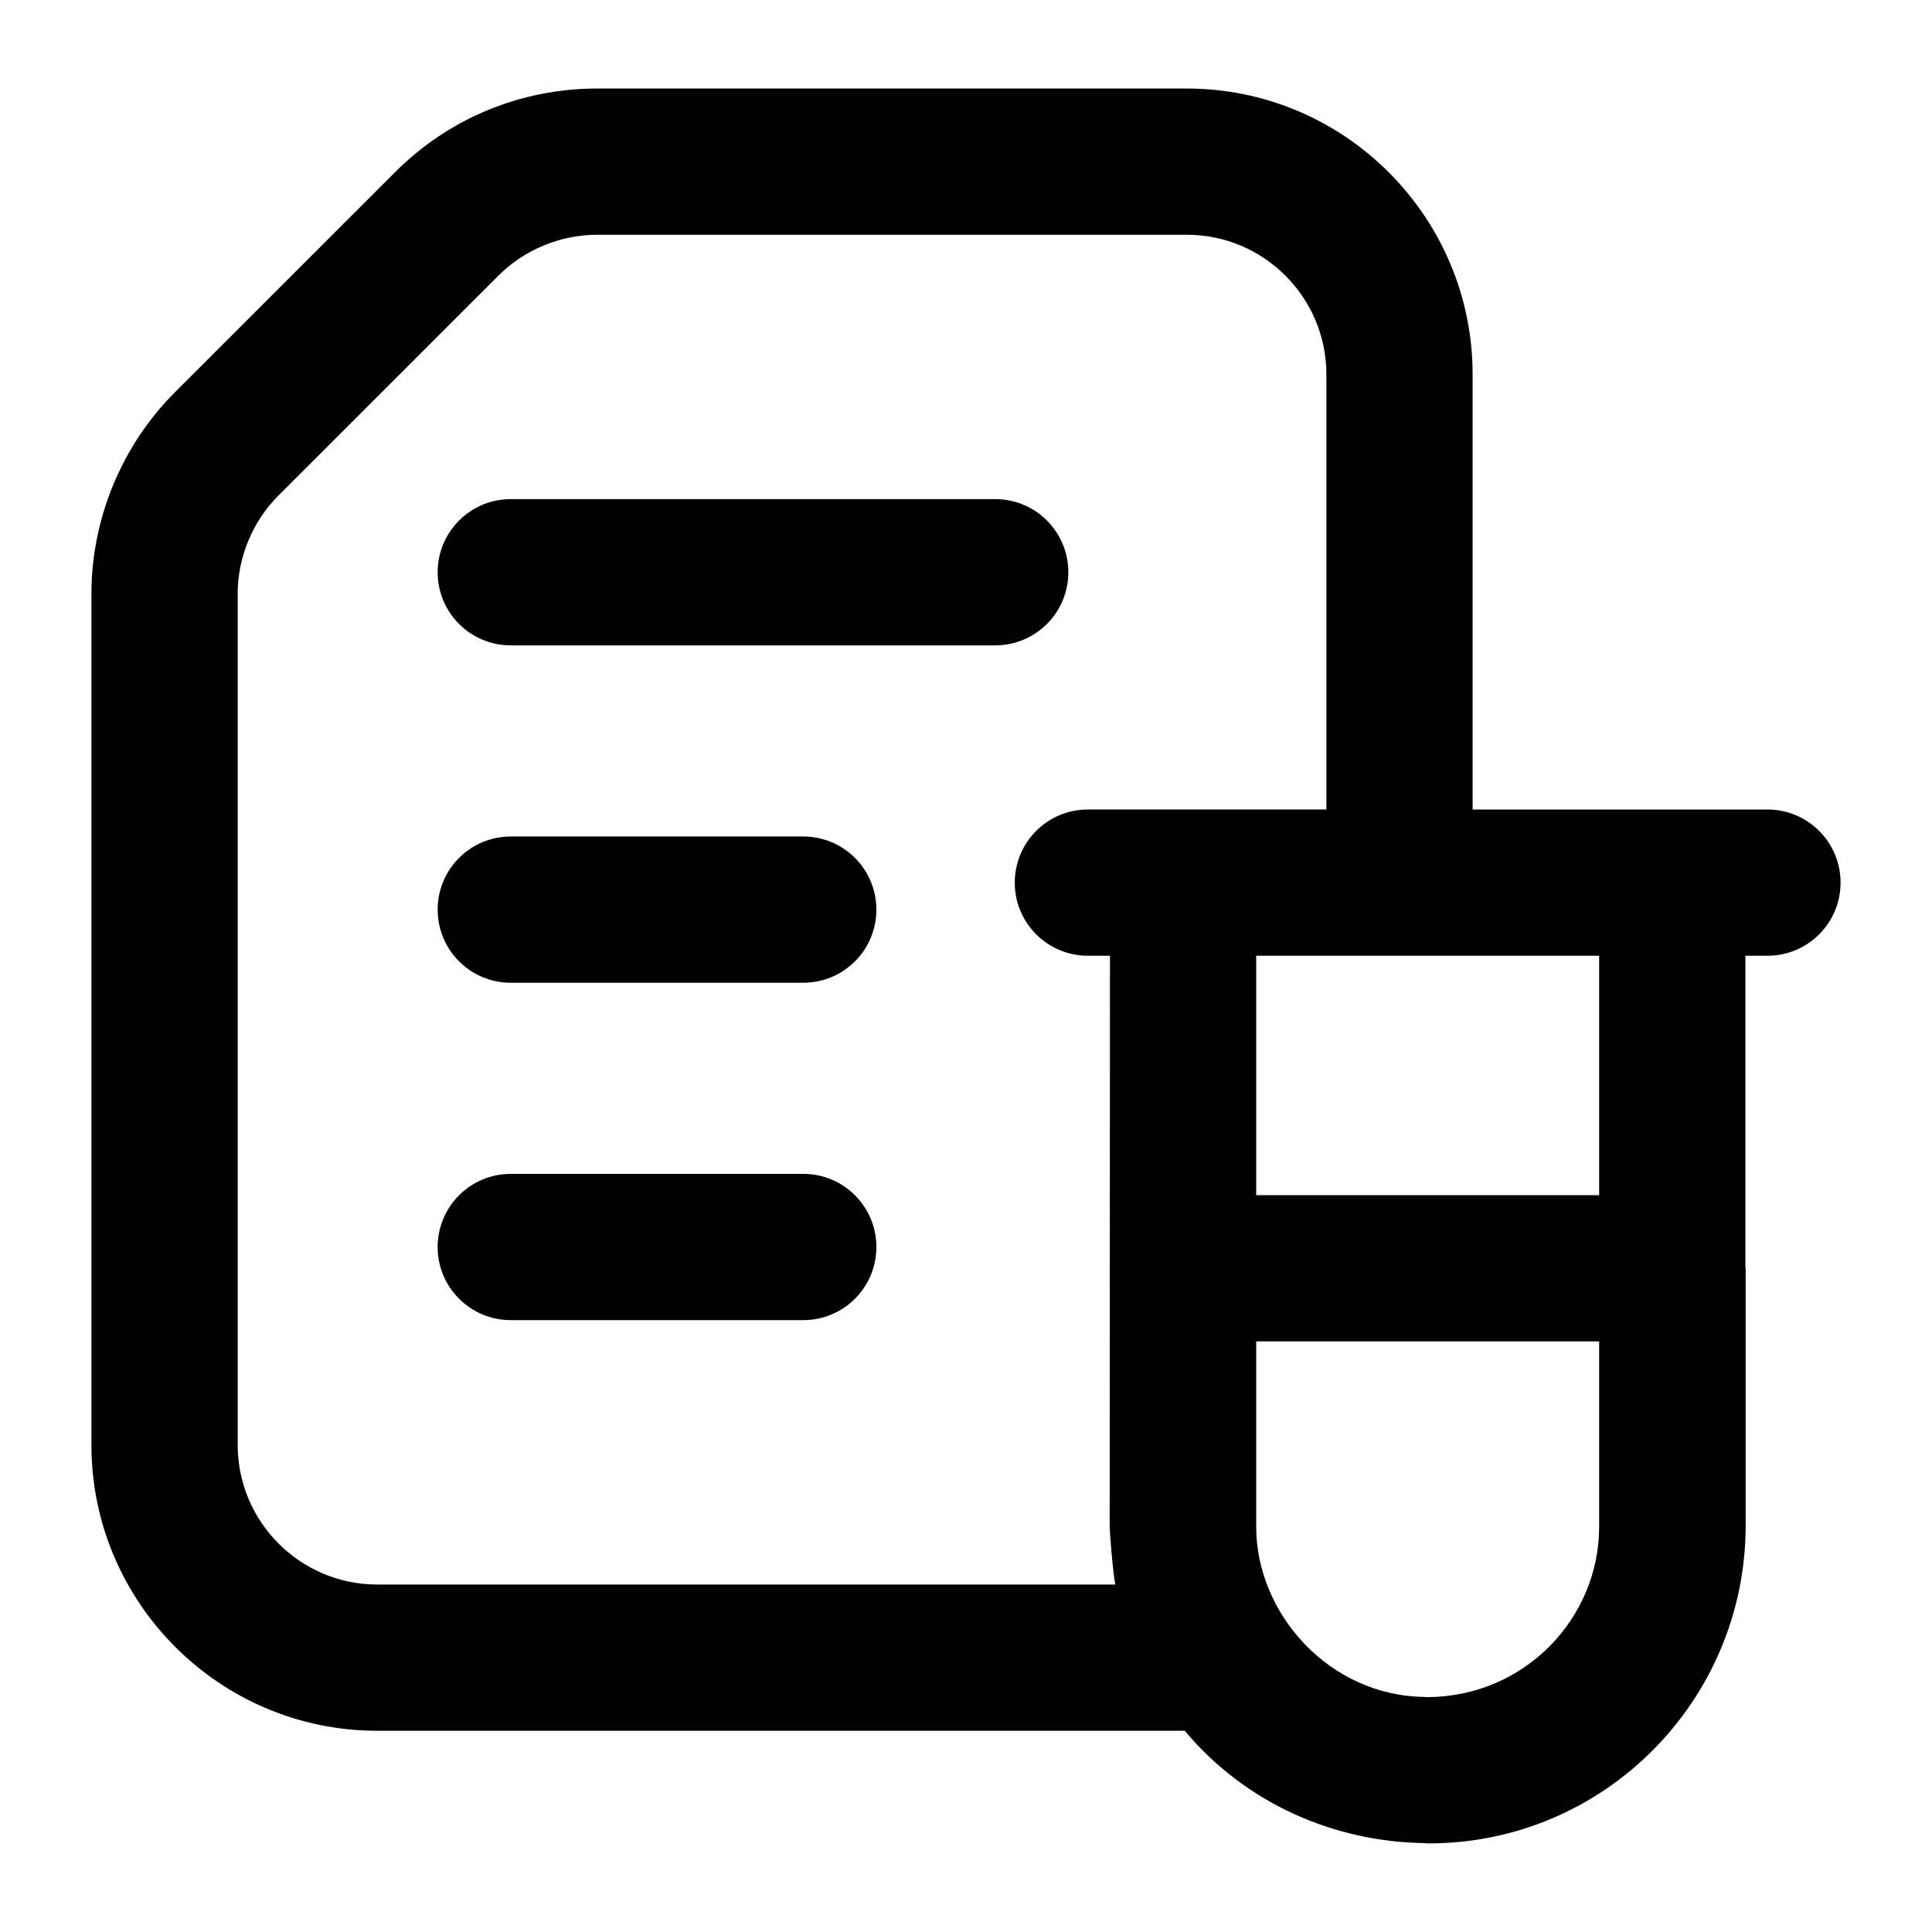
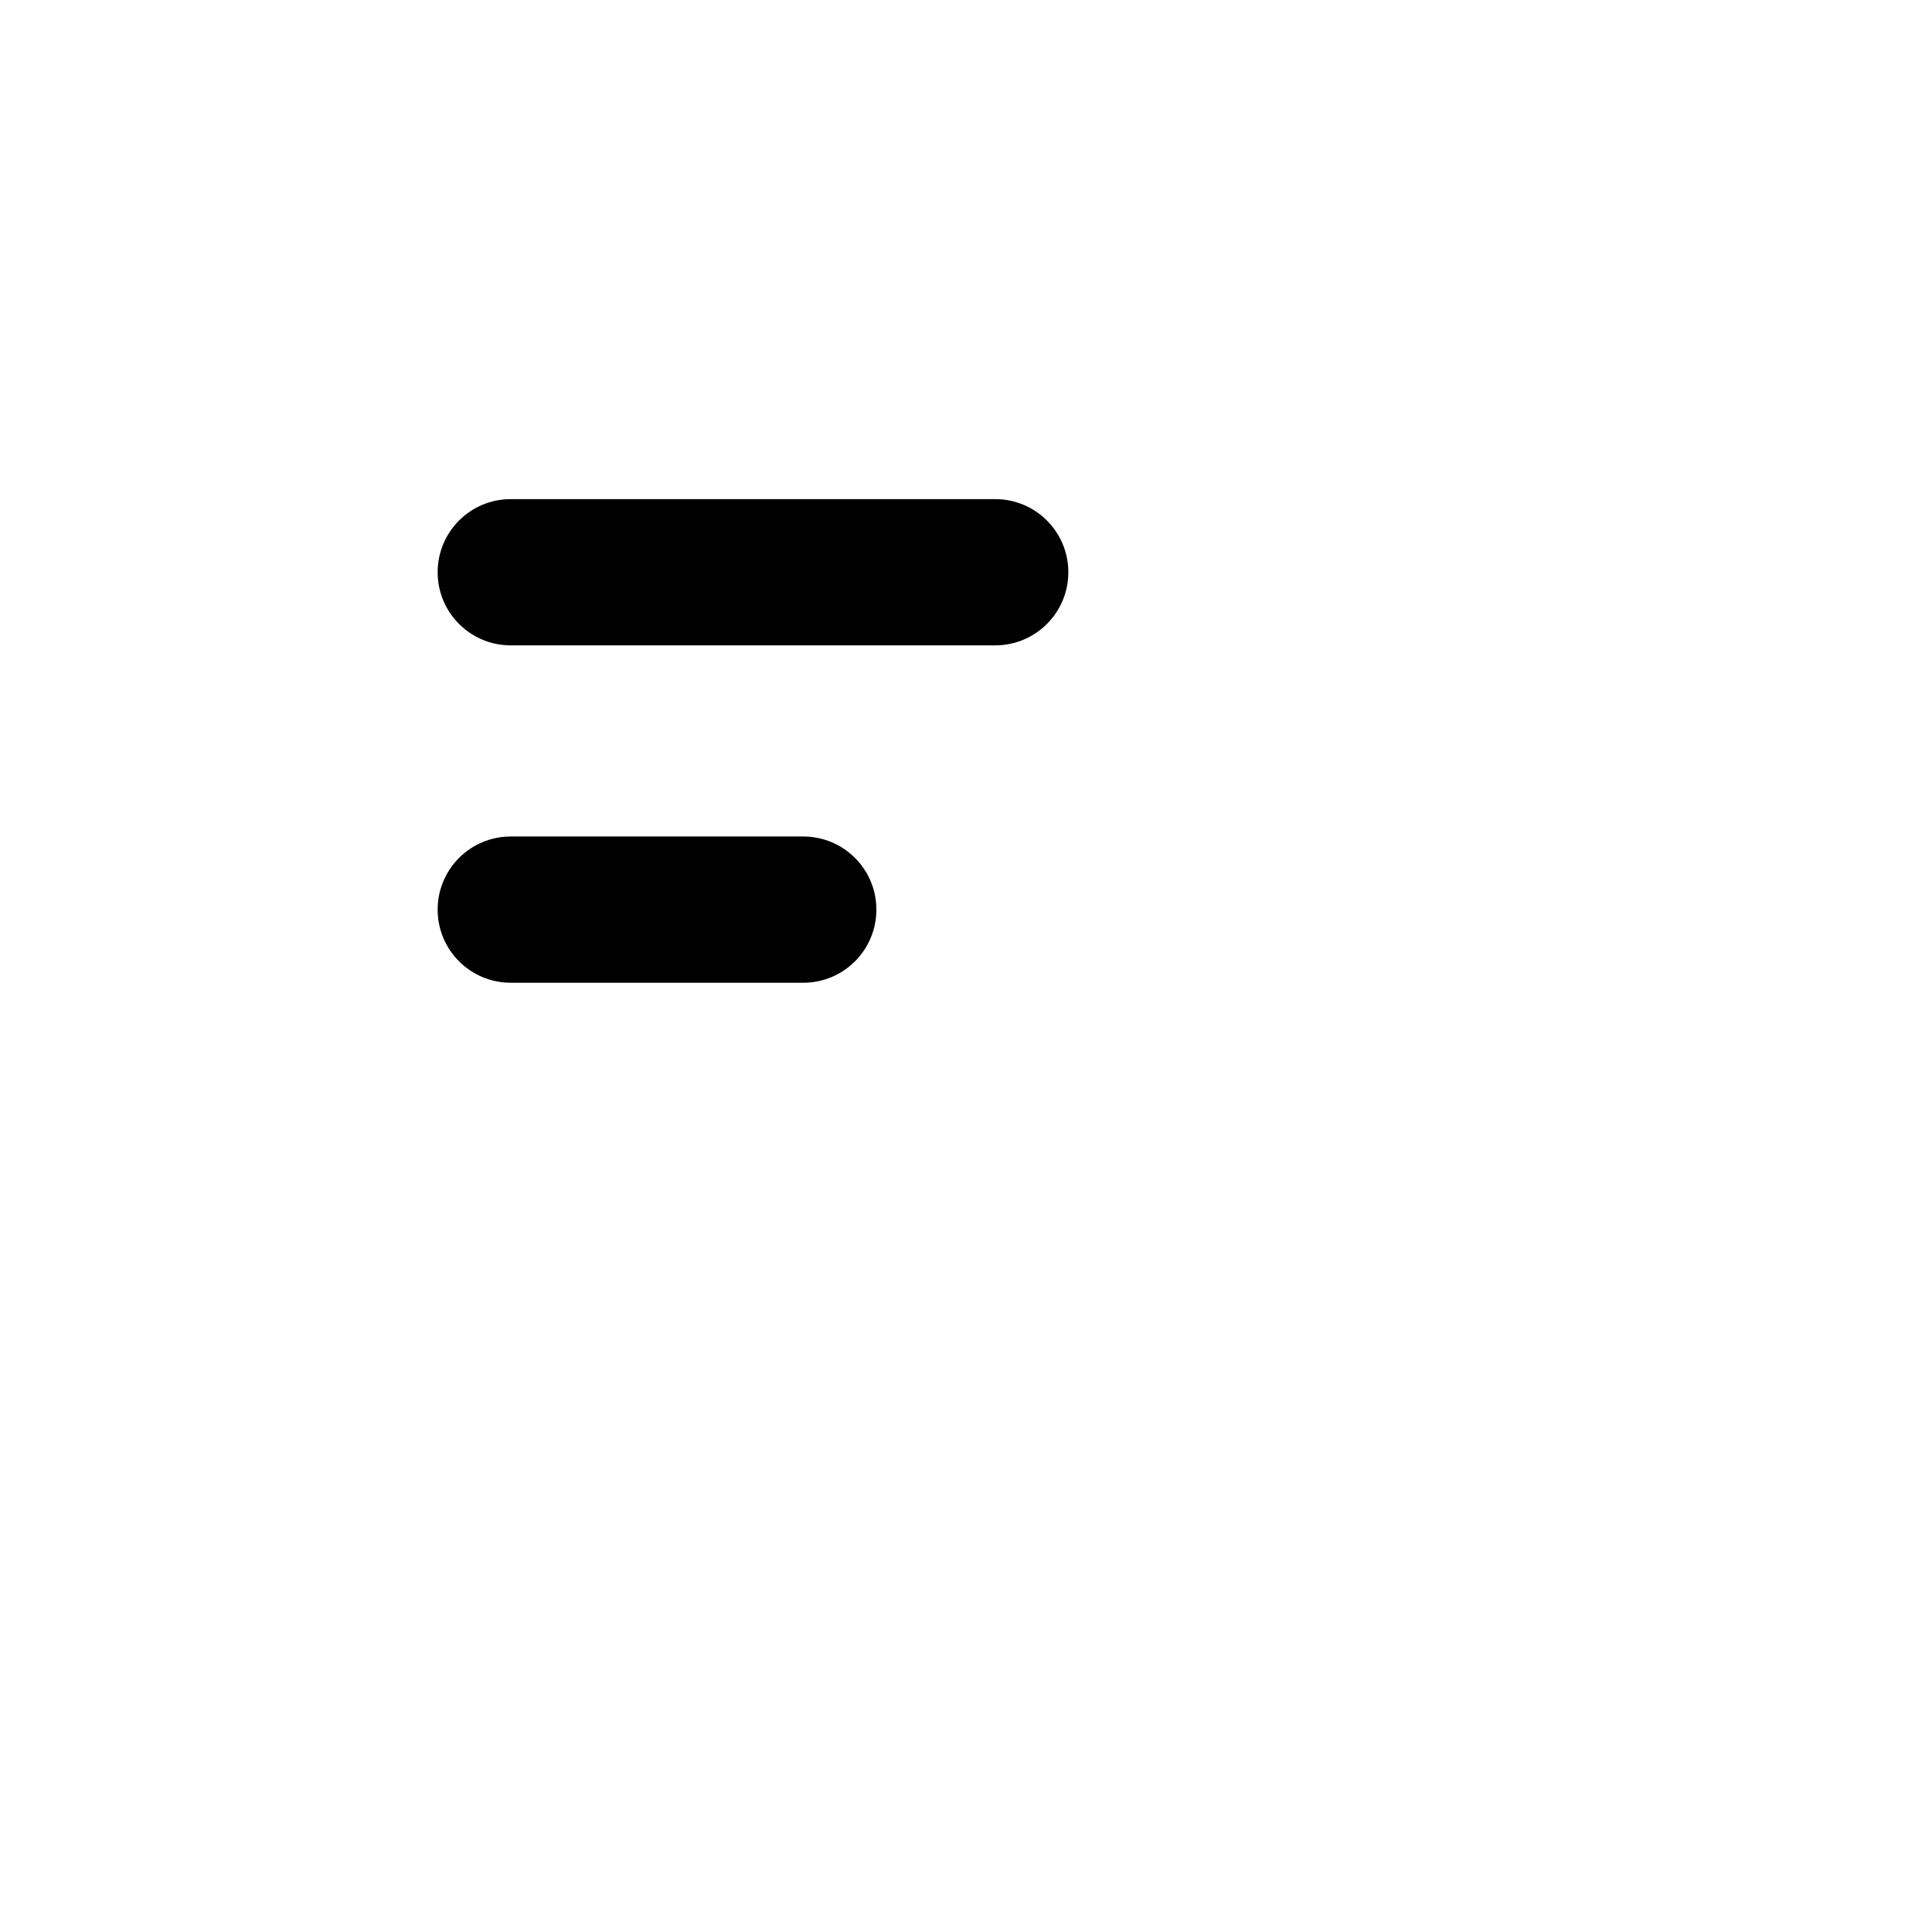
<svg xmlns="http://www.w3.org/2000/svg" fill="#000000" width="800px" height="800px" version="1.1" viewBox="144 144 512 512">
  <g>
    <path d="m427.12 295.65c0-10.711-8.668-19.379-19.379-19.379h-128.38c-10.711 0-19.379 8.668-19.379 19.379 0 10.711 8.668 19.379 19.379 19.379h128.38c10.711-0.004 19.379-8.672 19.379-19.379z" />
-     <path d="m356.87 365.68h-77.508c-10.711 0-19.379 8.668-19.379 19.379 0 10.711 8.668 19.379 19.379 19.379h77.508c10.711 0 19.379-8.668 19.379-19.379 0-10.711-8.668-19.379-19.379-19.379z" />
-     <path d="m356.87 455.09h-77.508c-10.711 0-19.379 8.668-19.379 19.379 0 10.711 8.668 19.379 19.379 19.379h77.508c10.711 0 19.379-8.668 19.379-19.379 0-10.711-8.668-19.379-19.379-19.379z" />
-     <path d="m612.39 358.53h-78.133v-115.3c0-41.781-33.984-75.77-75.75-75.77h-156.19c-20.285 0-39.324 7.871-53.609 22.16l-58.34 58.32c-14.078 14.059-22.141 33.531-22.141 53.422v225.54c0 41.781 33.984 75.77 75.77 75.77h213.98c16.375 19.609 40.09 29.445 63.434 29.766 0.32 0.004 0.621 0.094 0.941 0.094 0.074 0 0.148-0.023 0.223-0.023 0.023 0 0.043 0.004 0.062 0.004 46.555 0 83.98-37.941 83.98-84.266v-68.141c0-0.133-0.074-0.242-0.074-0.375v-82.449h5.848c10.711 0 19.379-8.668 19.379-19.379-0.004-10.711-8.672-19.379-19.383-19.379zm-368.39 205.39c-20.418 0-37.012-16.594-37.012-37.012v-225.55c0-9.668 3.938-19.168 10.785-26.02l58.34-58.32c6.867-6.867 16.426-10.805 26.207-10.805h156.19c20.398 0 36.996 16.594 36.996 37.012v115.3h-63.203c-10.711 0-19.379 8.668-19.379 19.379s8.668 19.379 19.379 19.379l5.848-0.004c0 1.949-0.082 160.98-0.074 150.97 0 1.941 0.805 12.039 1.477 15.668zm323.79-15.309c0 24.219-19.727 45.113-45.68 45.145-0.176 0-0.336-0.047-0.512-0.051-25.27-0.254-44.695-22.008-44.695-45.094v-49.125h90.887zm0-87.883h-90.887v-63.449h90.887z" />
+     <path d="m356.87 365.68h-77.508c-10.711 0-19.379 8.668-19.379 19.379 0 10.711 8.668 19.379 19.379 19.379h77.508c10.711 0 19.379-8.668 19.379-19.379 0-10.711-8.668-19.379-19.379-19.379" />
  </g>
</svg>